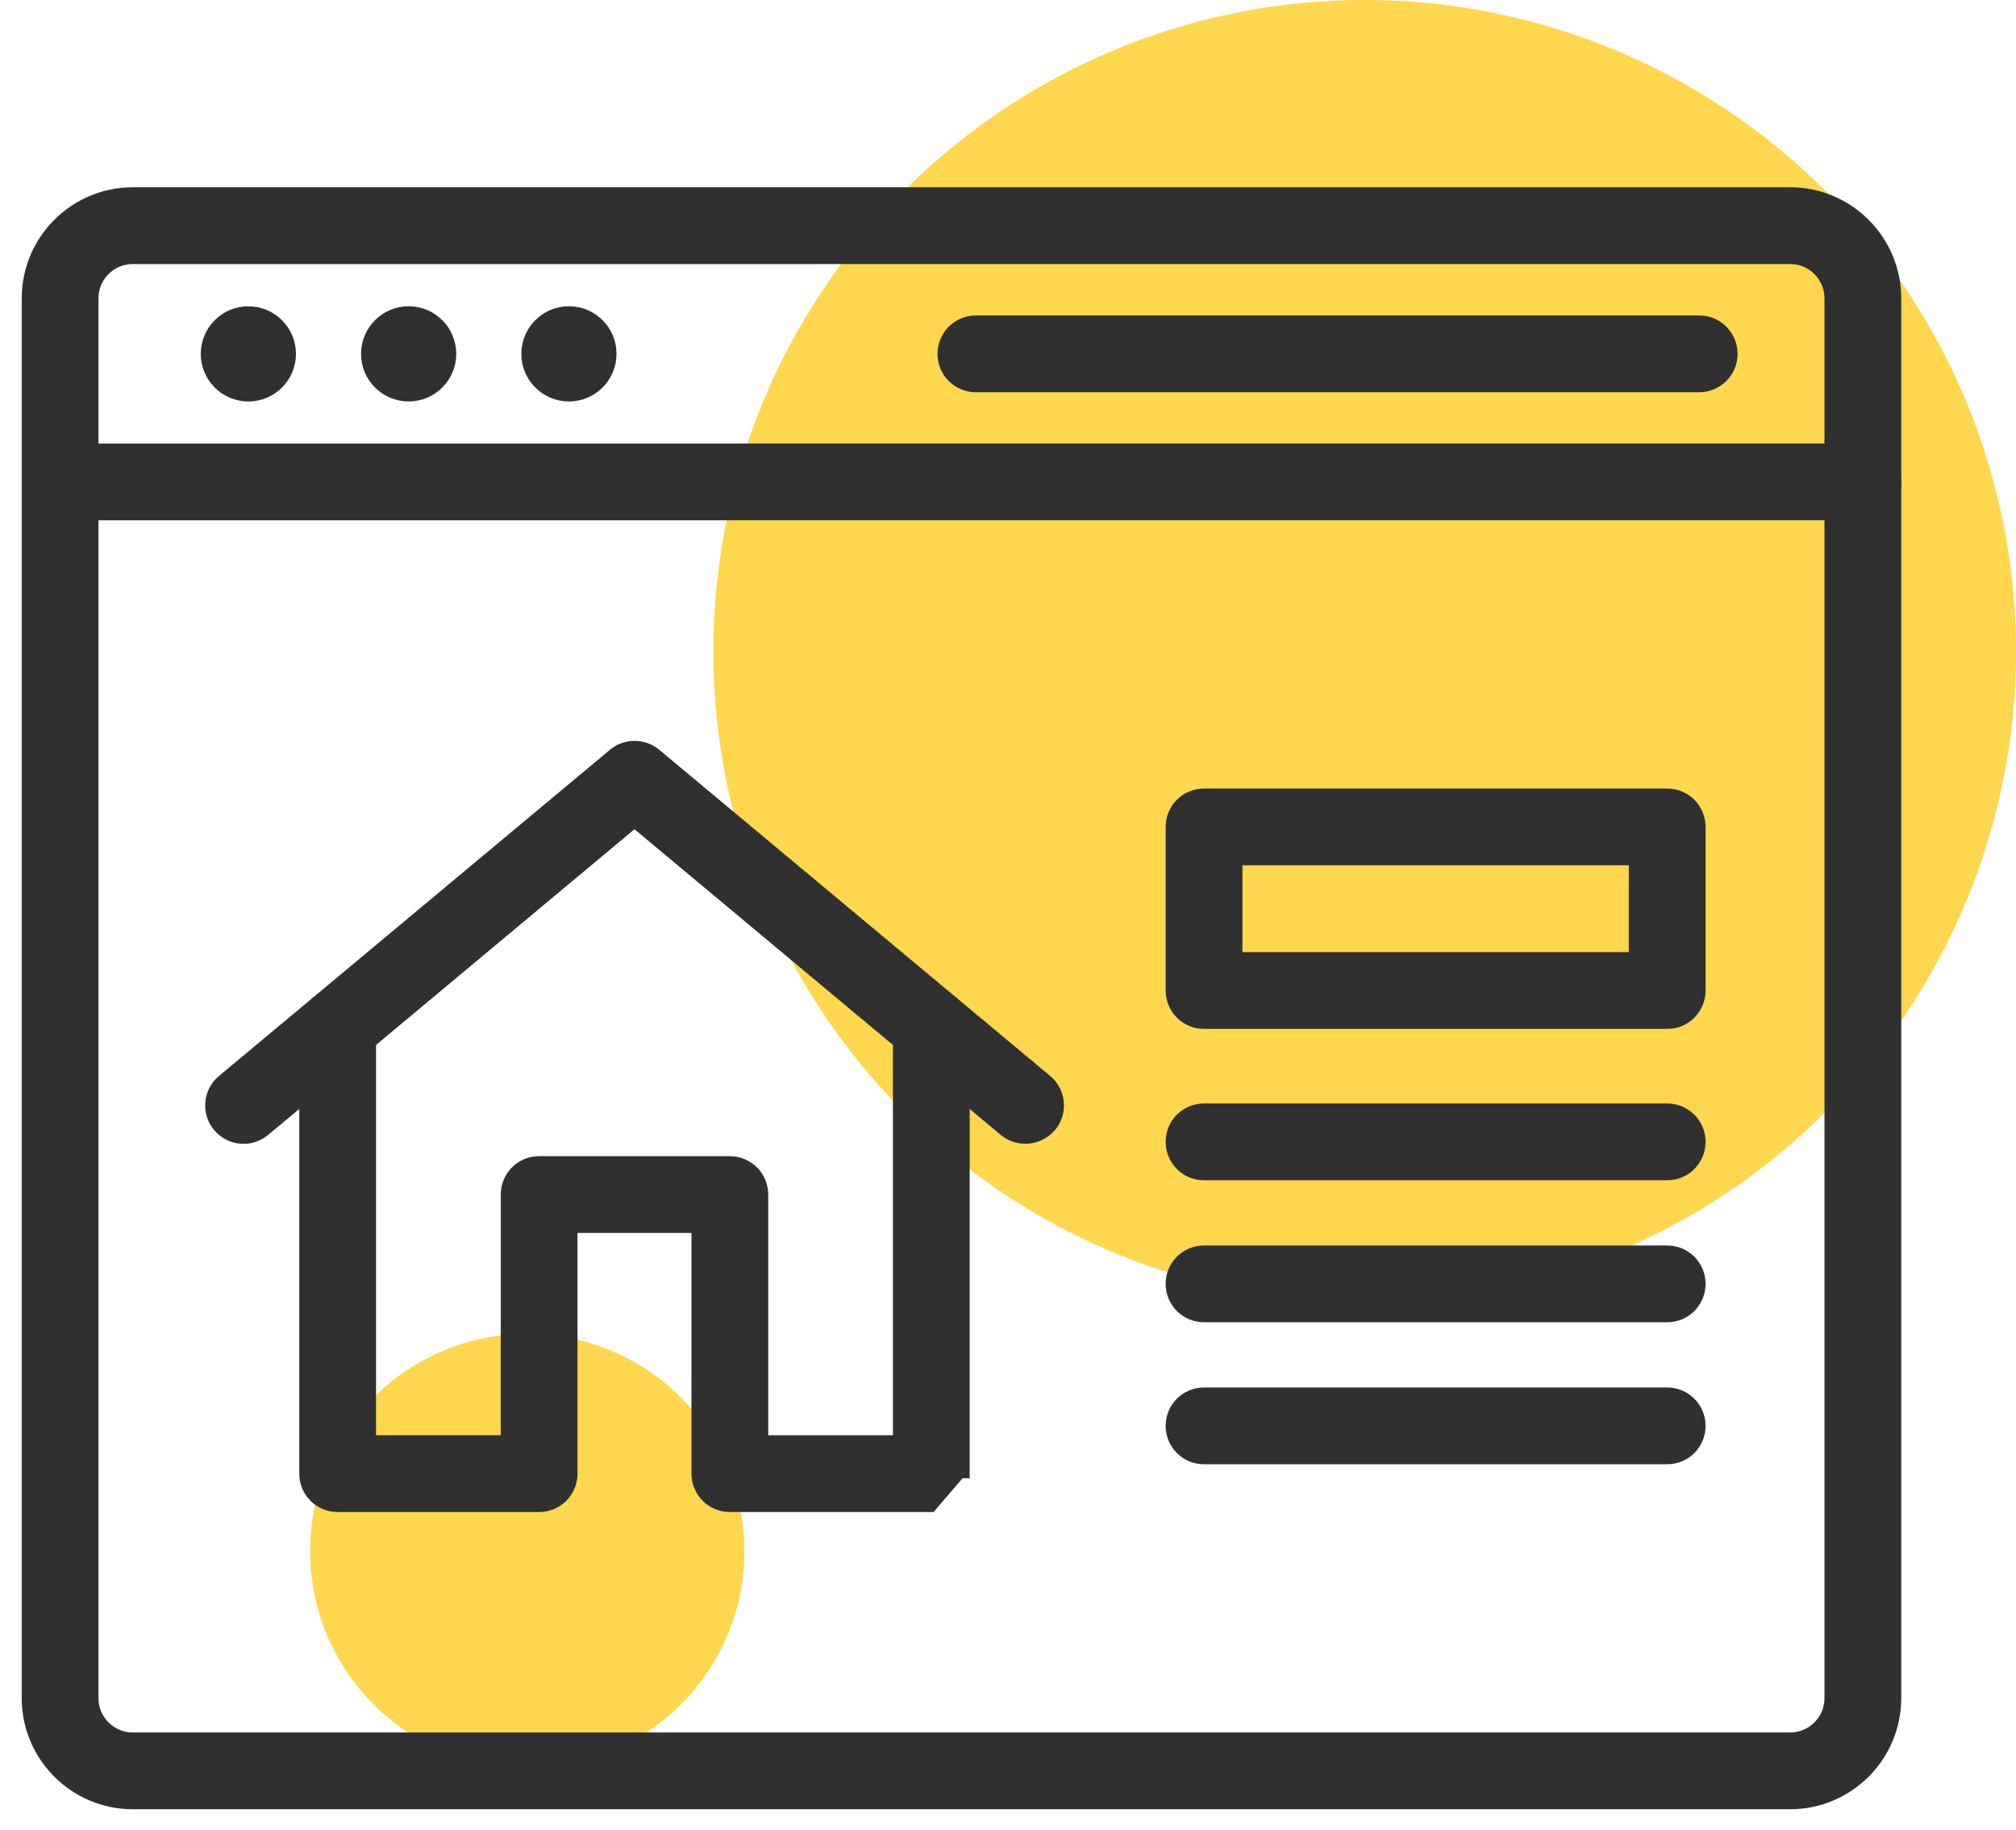
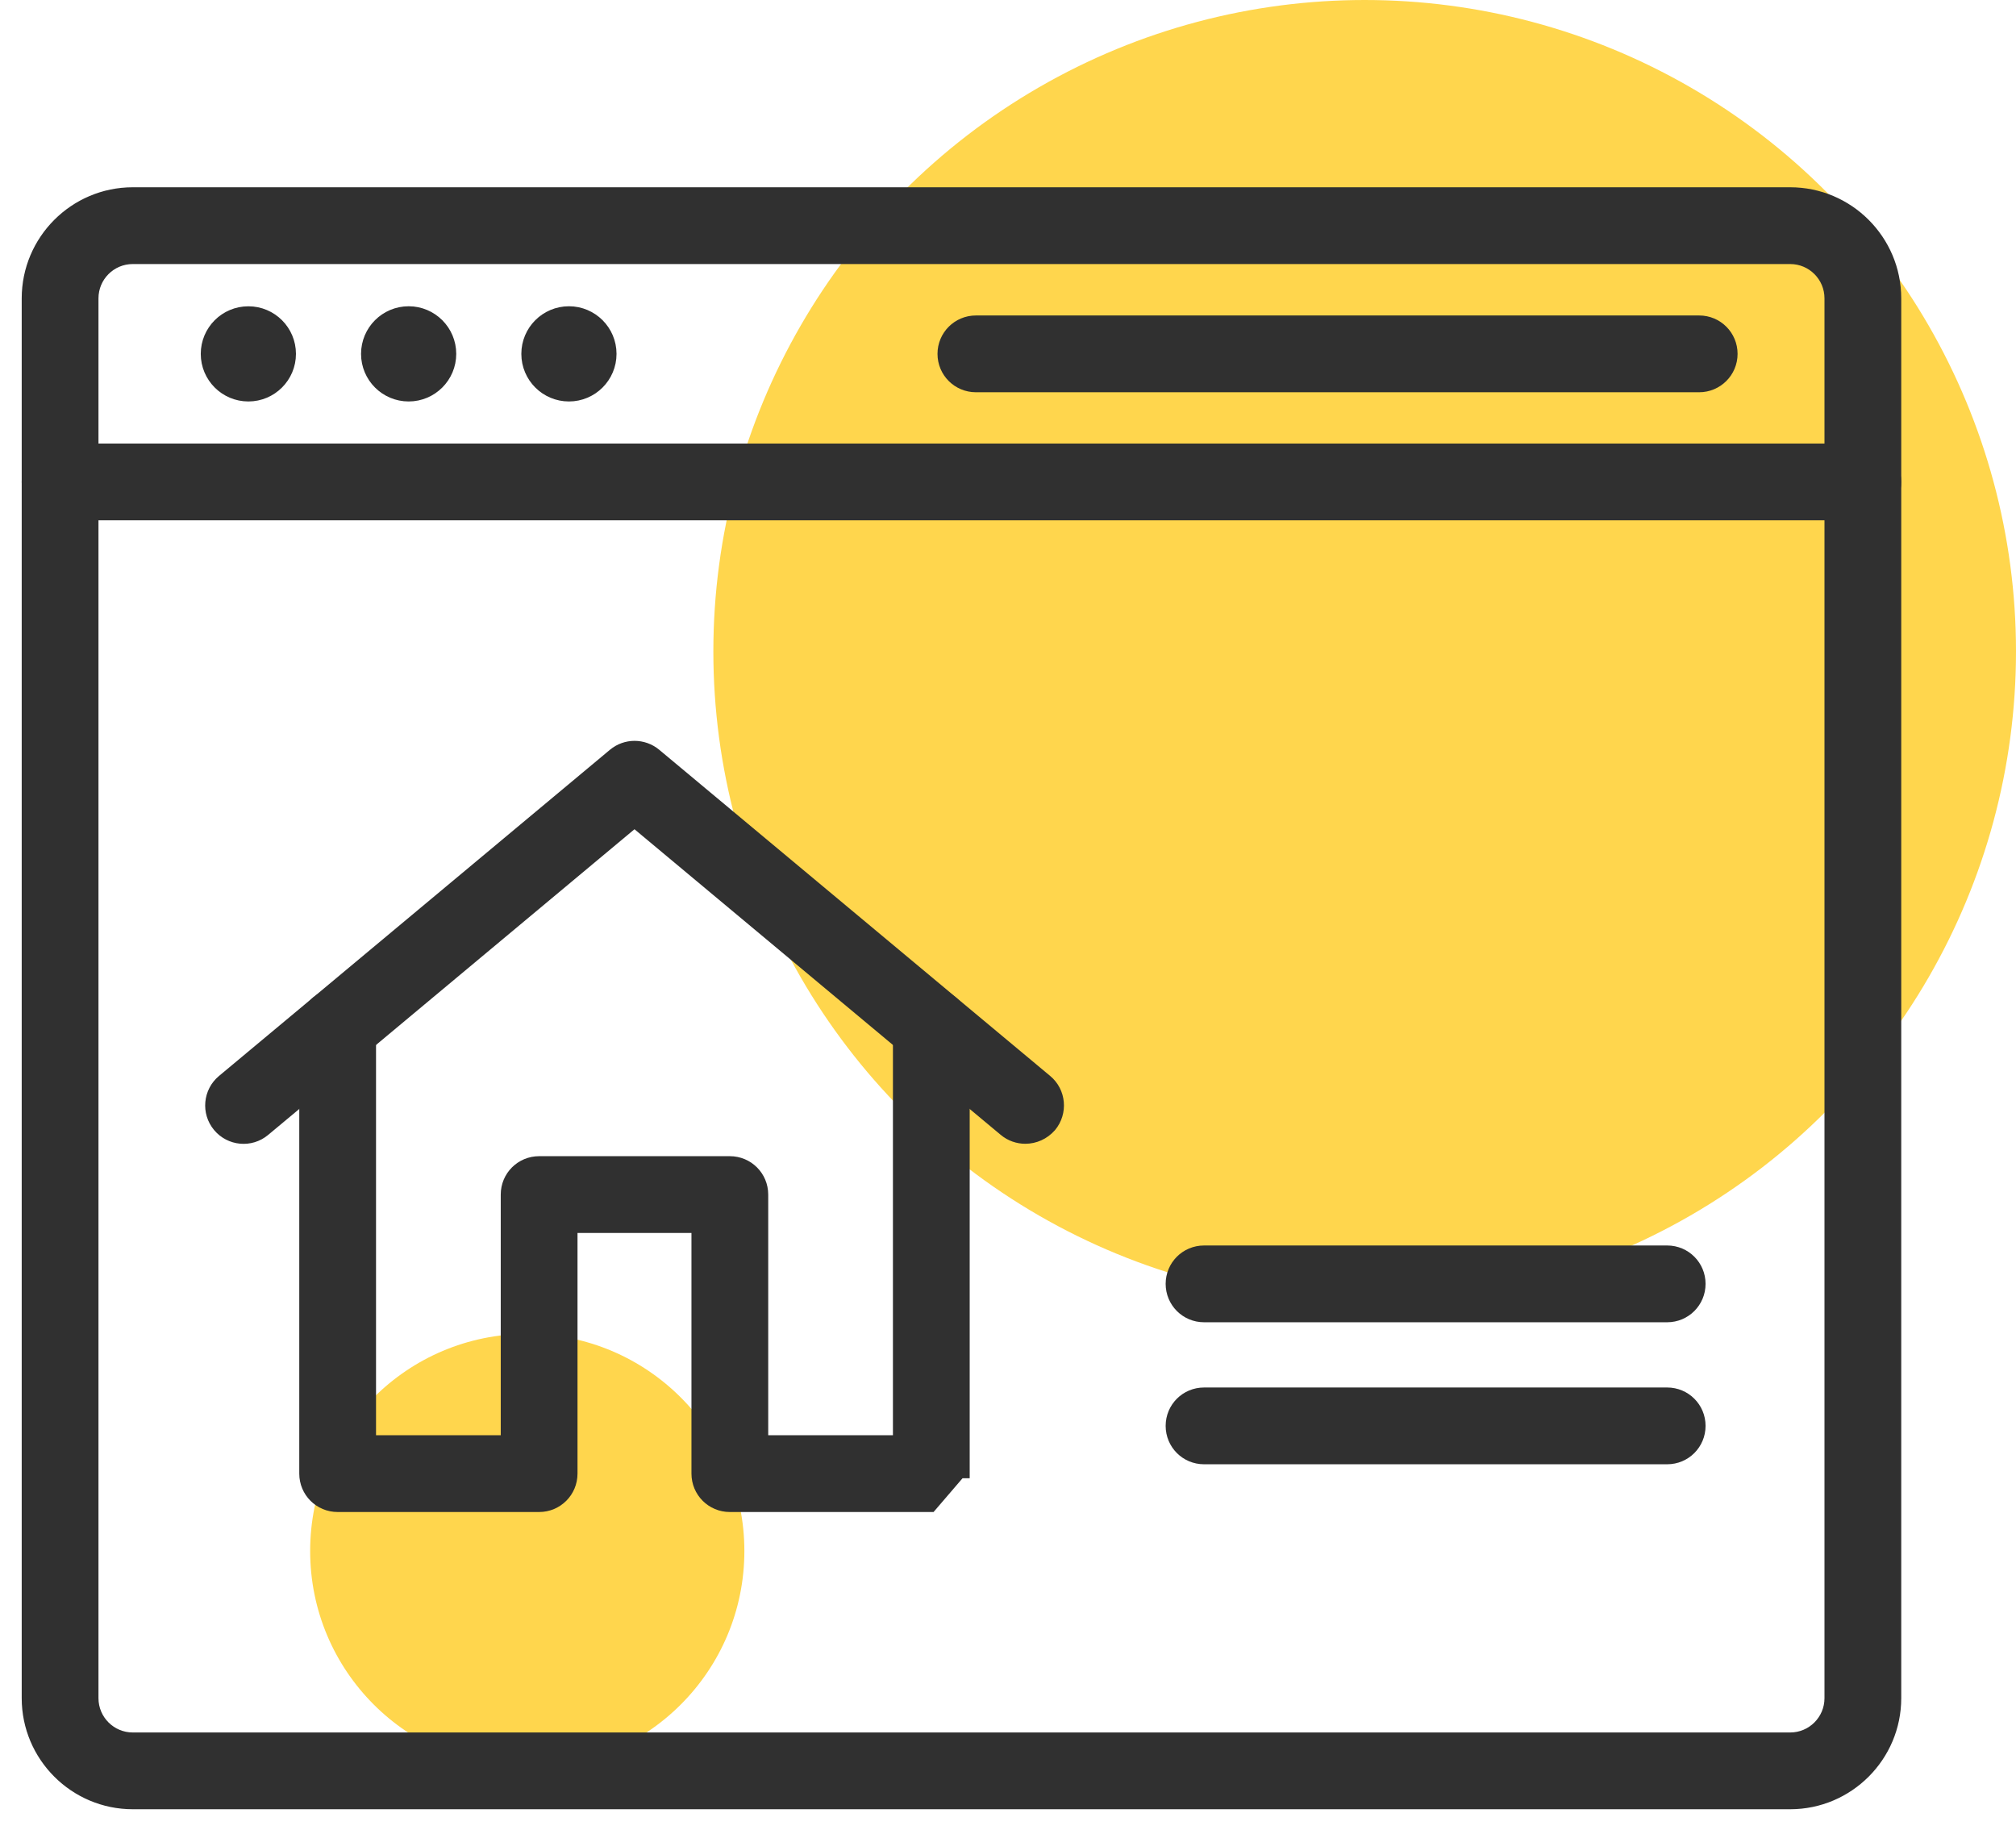
<svg xmlns="http://www.w3.org/2000/svg" width="65" height="59" viewBox="0 0 65 59" fill="none">
  <circle cx="17" cy="50" r="7" fill="#FFD64D" />
  <circle cx="44" cy="21" r="21" fill="#FFD64D" />
  <path d="M1.938 16.624H60.063C60.665 16.624 61.15 16.139 61.15 15.537C61.15 14.934 60.665 14.449 60.063 14.449H1.938C1.335 14.449 0.85 14.934 0.85 15.537C0.85 16.139 1.335 16.624 1.938 16.624Z" fill="#303030" stroke="#303030" stroke-width="0.3" />
  <path d="M31.465 12.495H54.785C55.383 12.495 55.873 12.011 55.873 11.408C55.873 10.806 55.388 10.32 54.785 10.32H31.465C30.863 10.32 30.377 10.806 30.377 11.408C30.377 12.01 30.863 12.495 31.465 12.495Z" fill="#303030" stroke="#303030" stroke-width="0.3" />
  <path d="M8.008 12.792C8.772 12.792 9.392 12.172 9.392 11.408C9.392 10.643 8.772 10.024 8.008 10.024C7.243 10.024 6.623 10.643 6.623 11.408C6.623 12.172 7.243 12.792 8.008 12.792Z" fill="#303030" stroke="#303030" stroke-width="0.3" />
  <path d="M13.176 12.792C13.94 12.792 14.56 12.172 14.56 11.408C14.56 10.643 13.94 10.023 13.176 10.023C12.411 10.023 11.791 10.643 11.791 11.408C11.791 12.172 12.411 12.792 13.176 12.792Z" fill="#303030" stroke="#303030" stroke-width="0.3" />
  <path d="M18.344 12.792C19.108 12.792 19.728 12.172 19.728 11.408C19.728 10.643 19.108 10.023 18.344 10.023C17.579 10.023 16.959 10.643 16.959 11.408C16.959 12.172 17.579 12.792 18.344 12.792Z" fill="#303030" stroke="#303030" stroke-width="0.3" />
  <path d="M4.281 58.175H57.719C59.61 58.175 61.15 56.635 61.15 54.744V9.619C61.15 7.727 59.61 6.187 57.719 6.187H4.281C2.39 6.187 0.85 7.727 0.85 9.619V54.744C0.85 56.635 2.39 58.175 4.281 58.175ZM3.025 9.619C3.025 8.924 3.587 8.362 4.281 8.362H57.719C58.413 8.362 58.975 8.924 58.975 9.619V54.744C58.975 55.438 58.413 56 57.719 56H4.281C3.587 56 3.025 55.438 3.025 54.744V9.619Z" fill="#303030" stroke="#303030" stroke-width="0.3" />
  <path d="M29.329 33.941L29.329 33.941L32.36 36.468C32.36 36.468 32.36 36.468 32.36 36.468C32.565 36.641 32.814 36.722 33.058 36.722C33.37 36.722 33.677 36.59 33.901 36.335L33.901 36.335L33.904 36.332C34.284 35.87 34.226 35.186 33.764 34.801L31.342 32.781L31.342 32.781L21.158 24.285L21.158 24.285L21.157 24.284C20.751 23.95 20.167 23.949 19.763 24.285L19.763 24.285L10.189 32.273L10.189 32.273L7.157 34.801C6.696 35.185 6.632 35.87 7.017 36.332C7.402 36.794 8.086 36.858 8.549 36.472L8.549 36.472L10.971 34.453L10.971 34.453L20.457 26.537L29.329 33.941Z" fill="#303030" stroke="#303030" stroke-width="0.3" />
  <path d="M23.531 48.593H30.031L30.965 47.505H31.115V47.505V33.107C31.115 32.505 30.63 32.02 30.027 32.02C29.425 32.02 28.94 32.505 28.94 33.107V46.418H24.619V38.509C24.619 37.907 24.134 37.422 23.531 37.422H17.383C16.78 37.422 16.295 37.907 16.295 38.509V46.418H11.974V33.107C11.974 32.505 11.489 32.02 10.887 32.02C10.284 32.02 9.799 32.505 9.799 33.107V47.505C9.799 48.108 10.284 48.593 10.887 48.593H17.383C17.985 48.593 18.47 48.108 18.47 47.505V39.597H22.444V47.505C22.444 48.108 22.929 48.593 23.531 48.593Z" fill="#303030" stroke="#303030" stroke-width="0.3" />
-   <path d="M38.82 33.019H53.754C54.357 33.019 54.841 32.529 54.841 31.931V26.658C54.841 26.055 54.356 25.57 53.754 25.57H38.82C38.218 25.57 37.733 26.055 37.733 26.658V31.931C37.733 32.534 38.218 33.019 38.82 33.019ZM52.666 27.745V30.844H39.908V27.745H52.666Z" fill="#303030" stroke="#303030" stroke-width="0.3" />
-   <path d="M38.82 37.898H53.754C54.356 37.898 54.841 37.413 54.841 36.81C54.841 36.208 54.356 35.723 53.754 35.723H38.82C38.218 35.723 37.733 36.208 37.733 36.81C37.733 37.413 38.218 37.898 38.82 37.898Z" fill="#303030" stroke="#303030" stroke-width="0.3" />
  <path d="M38.82 42.476H53.754C54.356 42.476 54.841 41.99 54.841 41.388C54.841 40.786 54.356 40.301 53.754 40.301H38.82C38.218 40.301 37.733 40.786 37.733 41.388C37.733 41.99 38.218 42.476 38.82 42.476Z" fill="#303030" stroke="#303030" stroke-width="0.3" />
  <path d="M38.82 47.054H53.754C54.356 47.054 54.841 46.569 54.841 45.966C54.841 45.364 54.356 44.879 53.754 44.879H38.82C38.218 44.879 37.733 45.364 37.733 45.966C37.733 46.569 38.218 47.054 38.82 47.054Z" fill="#303030" stroke="#303030" stroke-width="0.3" />
</svg>